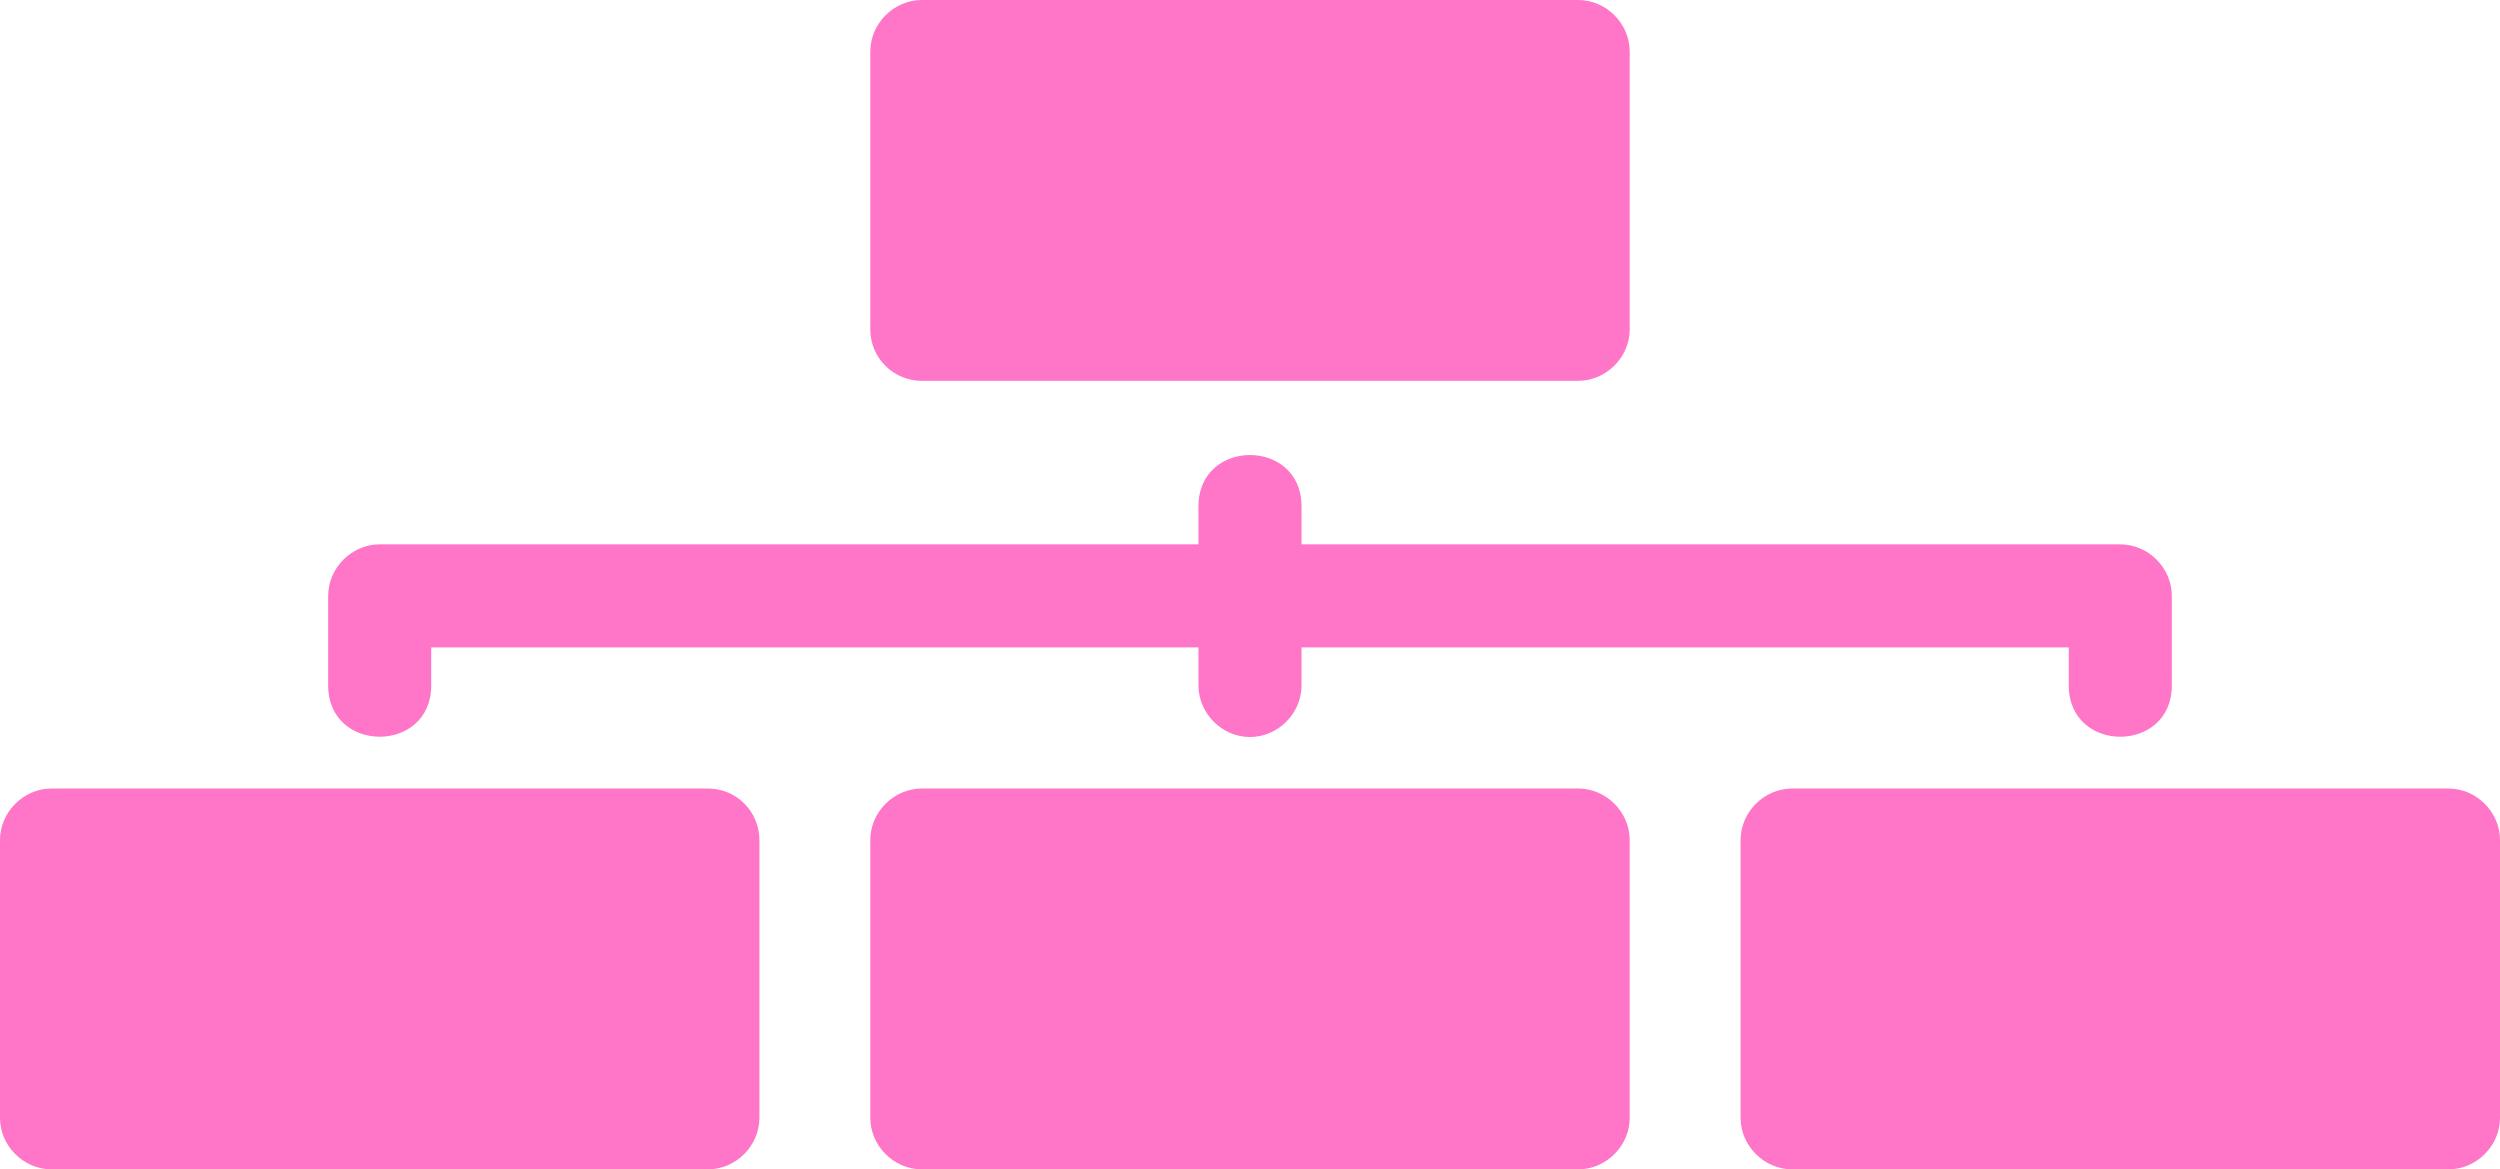
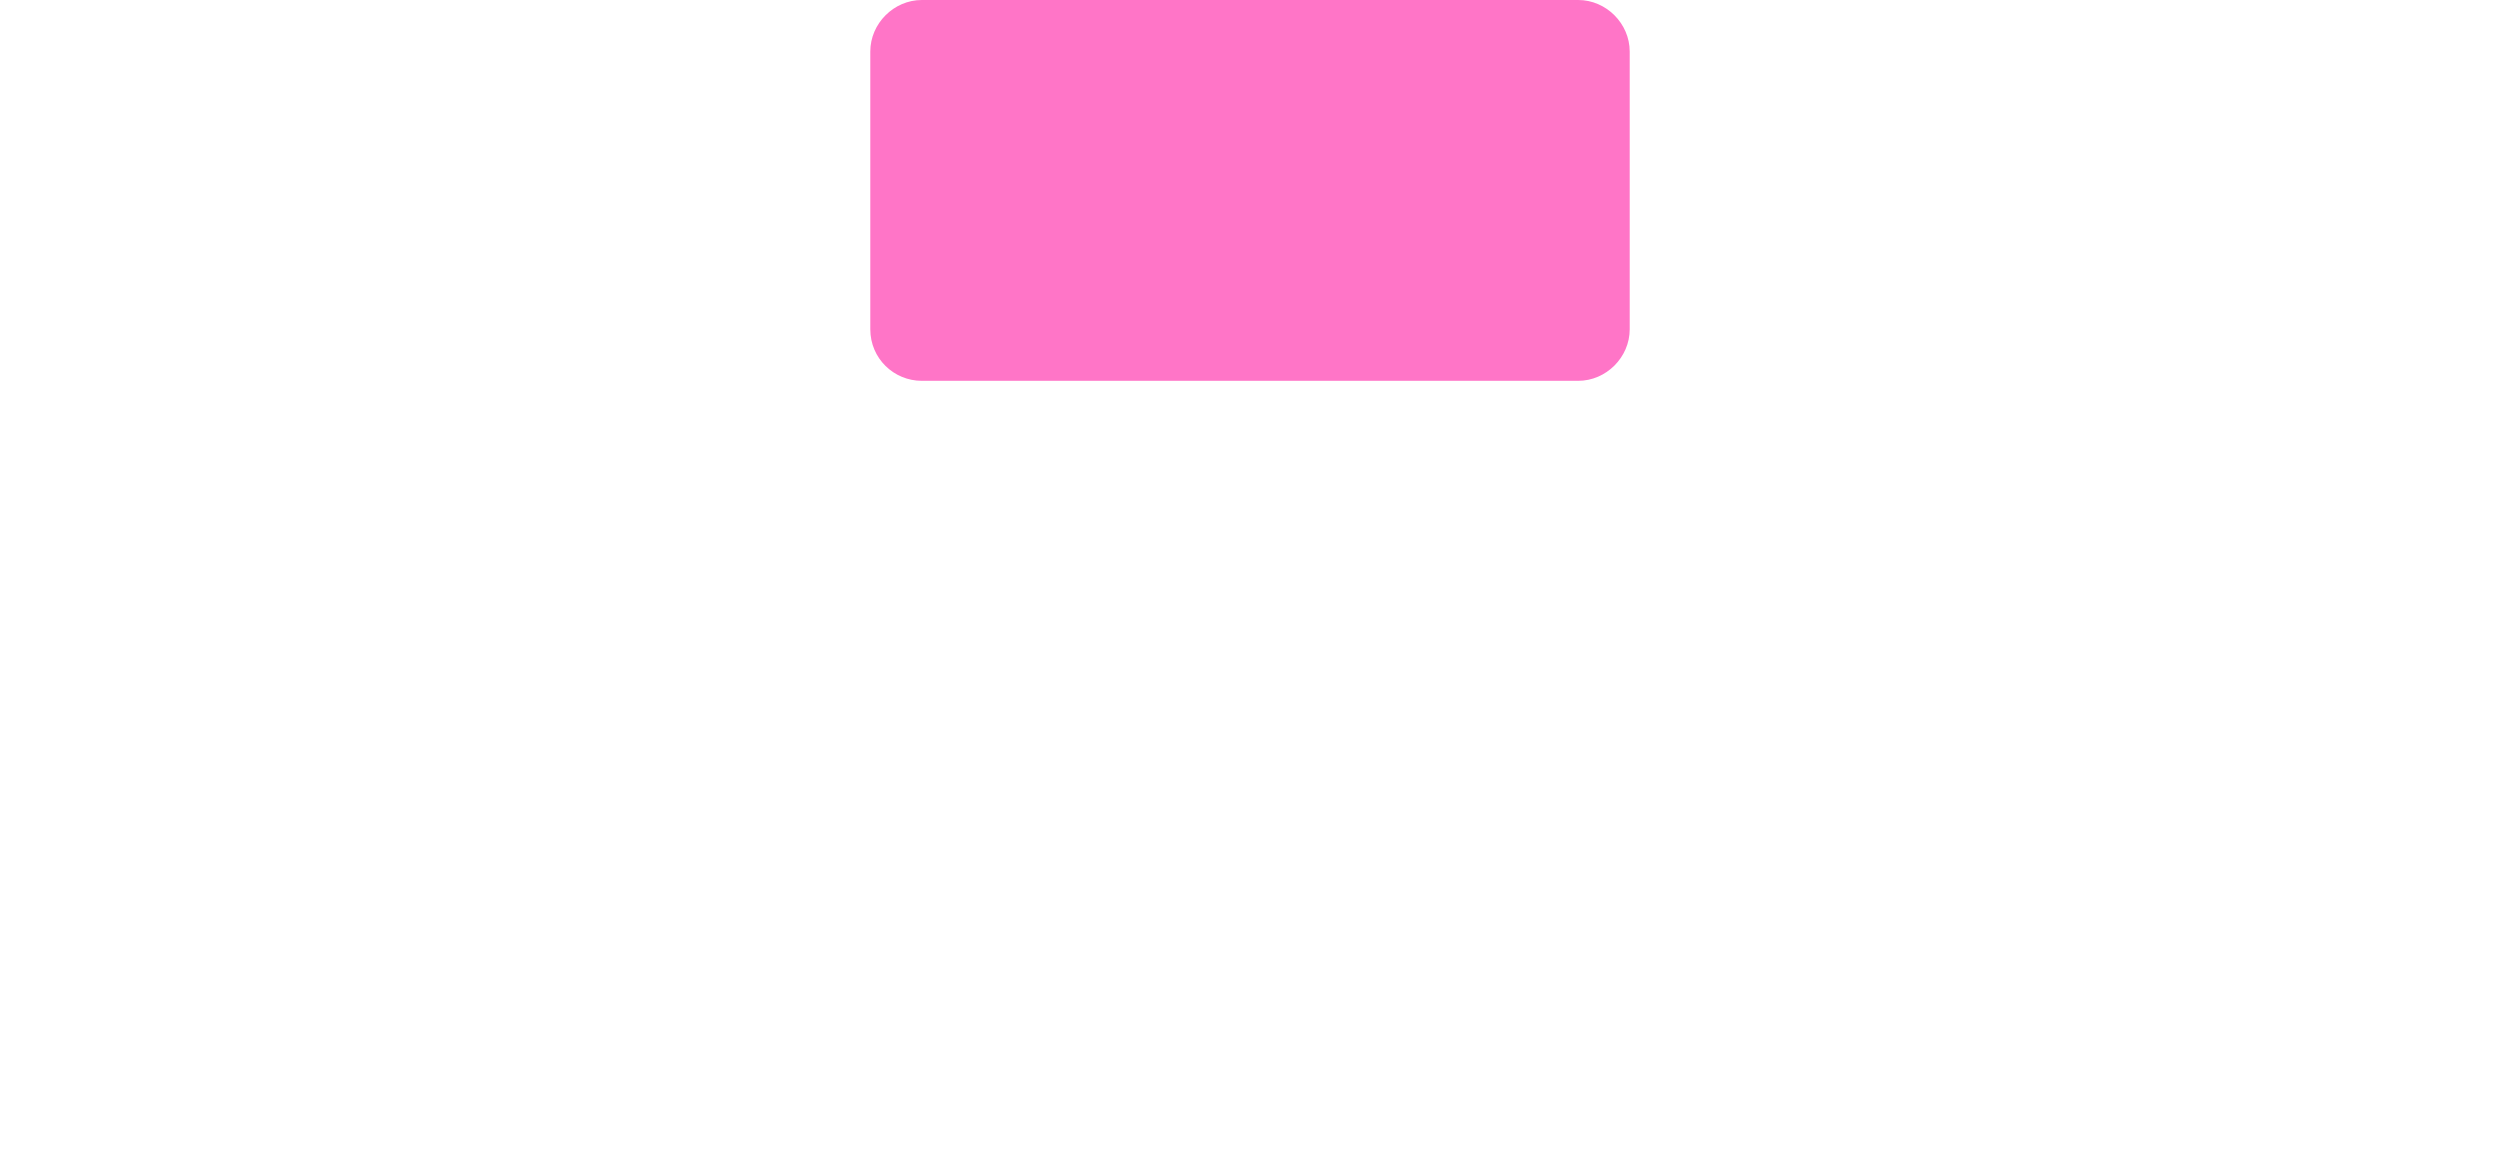
<svg xmlns="http://www.w3.org/2000/svg" fill="#ff75c7" height="104.4" preserveAspectRatio="xMidYMid meet" version="1" viewBox="0.0 0.0 223.2 104.4" width="223.2" zoomAndPan="magnify">
  <g id="change1_1">
-     <path d="M63.2,70.4H4.6C2.1,70.4,0,72.5,0,75v24.8c0,2.5,2.1,4.6,4.6,4.6h58.6c2.5,0,4.6-2.1,4.6-4.6V75 C67.8,72.5,65.8,70.4,63.2,70.4z" />
-     <path d="M140.9,70.4H82.3c-2.5,0-4.6,2.1-4.6,4.6v24.8c0,2.5,2.1,4.6,4.6,4.6h58.6c2.5,0,4.6-2.1,4.6-4.6V75 C145.5,72.5,143.4,70.4,140.9,70.4z" />
    <path d="M82.3,34h58.6c2.5,0,4.6-2.1,4.6-4.6V4.6c0-2.5-2.1-4.6-4.6-4.6H82.3c-2.5,0-4.6,2.1-4.6,4.6v24.8C77.7,32,79.8,34,82.3,34 z" />
-     <path d="M218.6,70.4H160c-2.5,0-4.6,2.1-4.6,4.6v24.8c0,2.5,2.1,4.6,4.6,4.6h58.6c2.5,0,4.6-2.1,4.6-4.6V75 C223.2,72.5,221.1,70.4,218.6,70.4z" />
-     <path d="M38.5,61.2v-3.4H107v3.4c0,2.5,2.1,4.6,4.6,4.6s4.6-2.1,4.6-4.6v-3.4h68.5v3.4c0,6.1,9.2,6.1,9.2,0v-8 c0-2.5-2.1-4.6-4.6-4.6h-73.1v-3.4c0-6.1-9.2-6.1-9.2,0v3.4H33.9c-2.5,0-4.6,2.1-4.6,4.6v8C29.3,67.3,38.5,67.3,38.5,61.2z" />
  </g>
</svg>